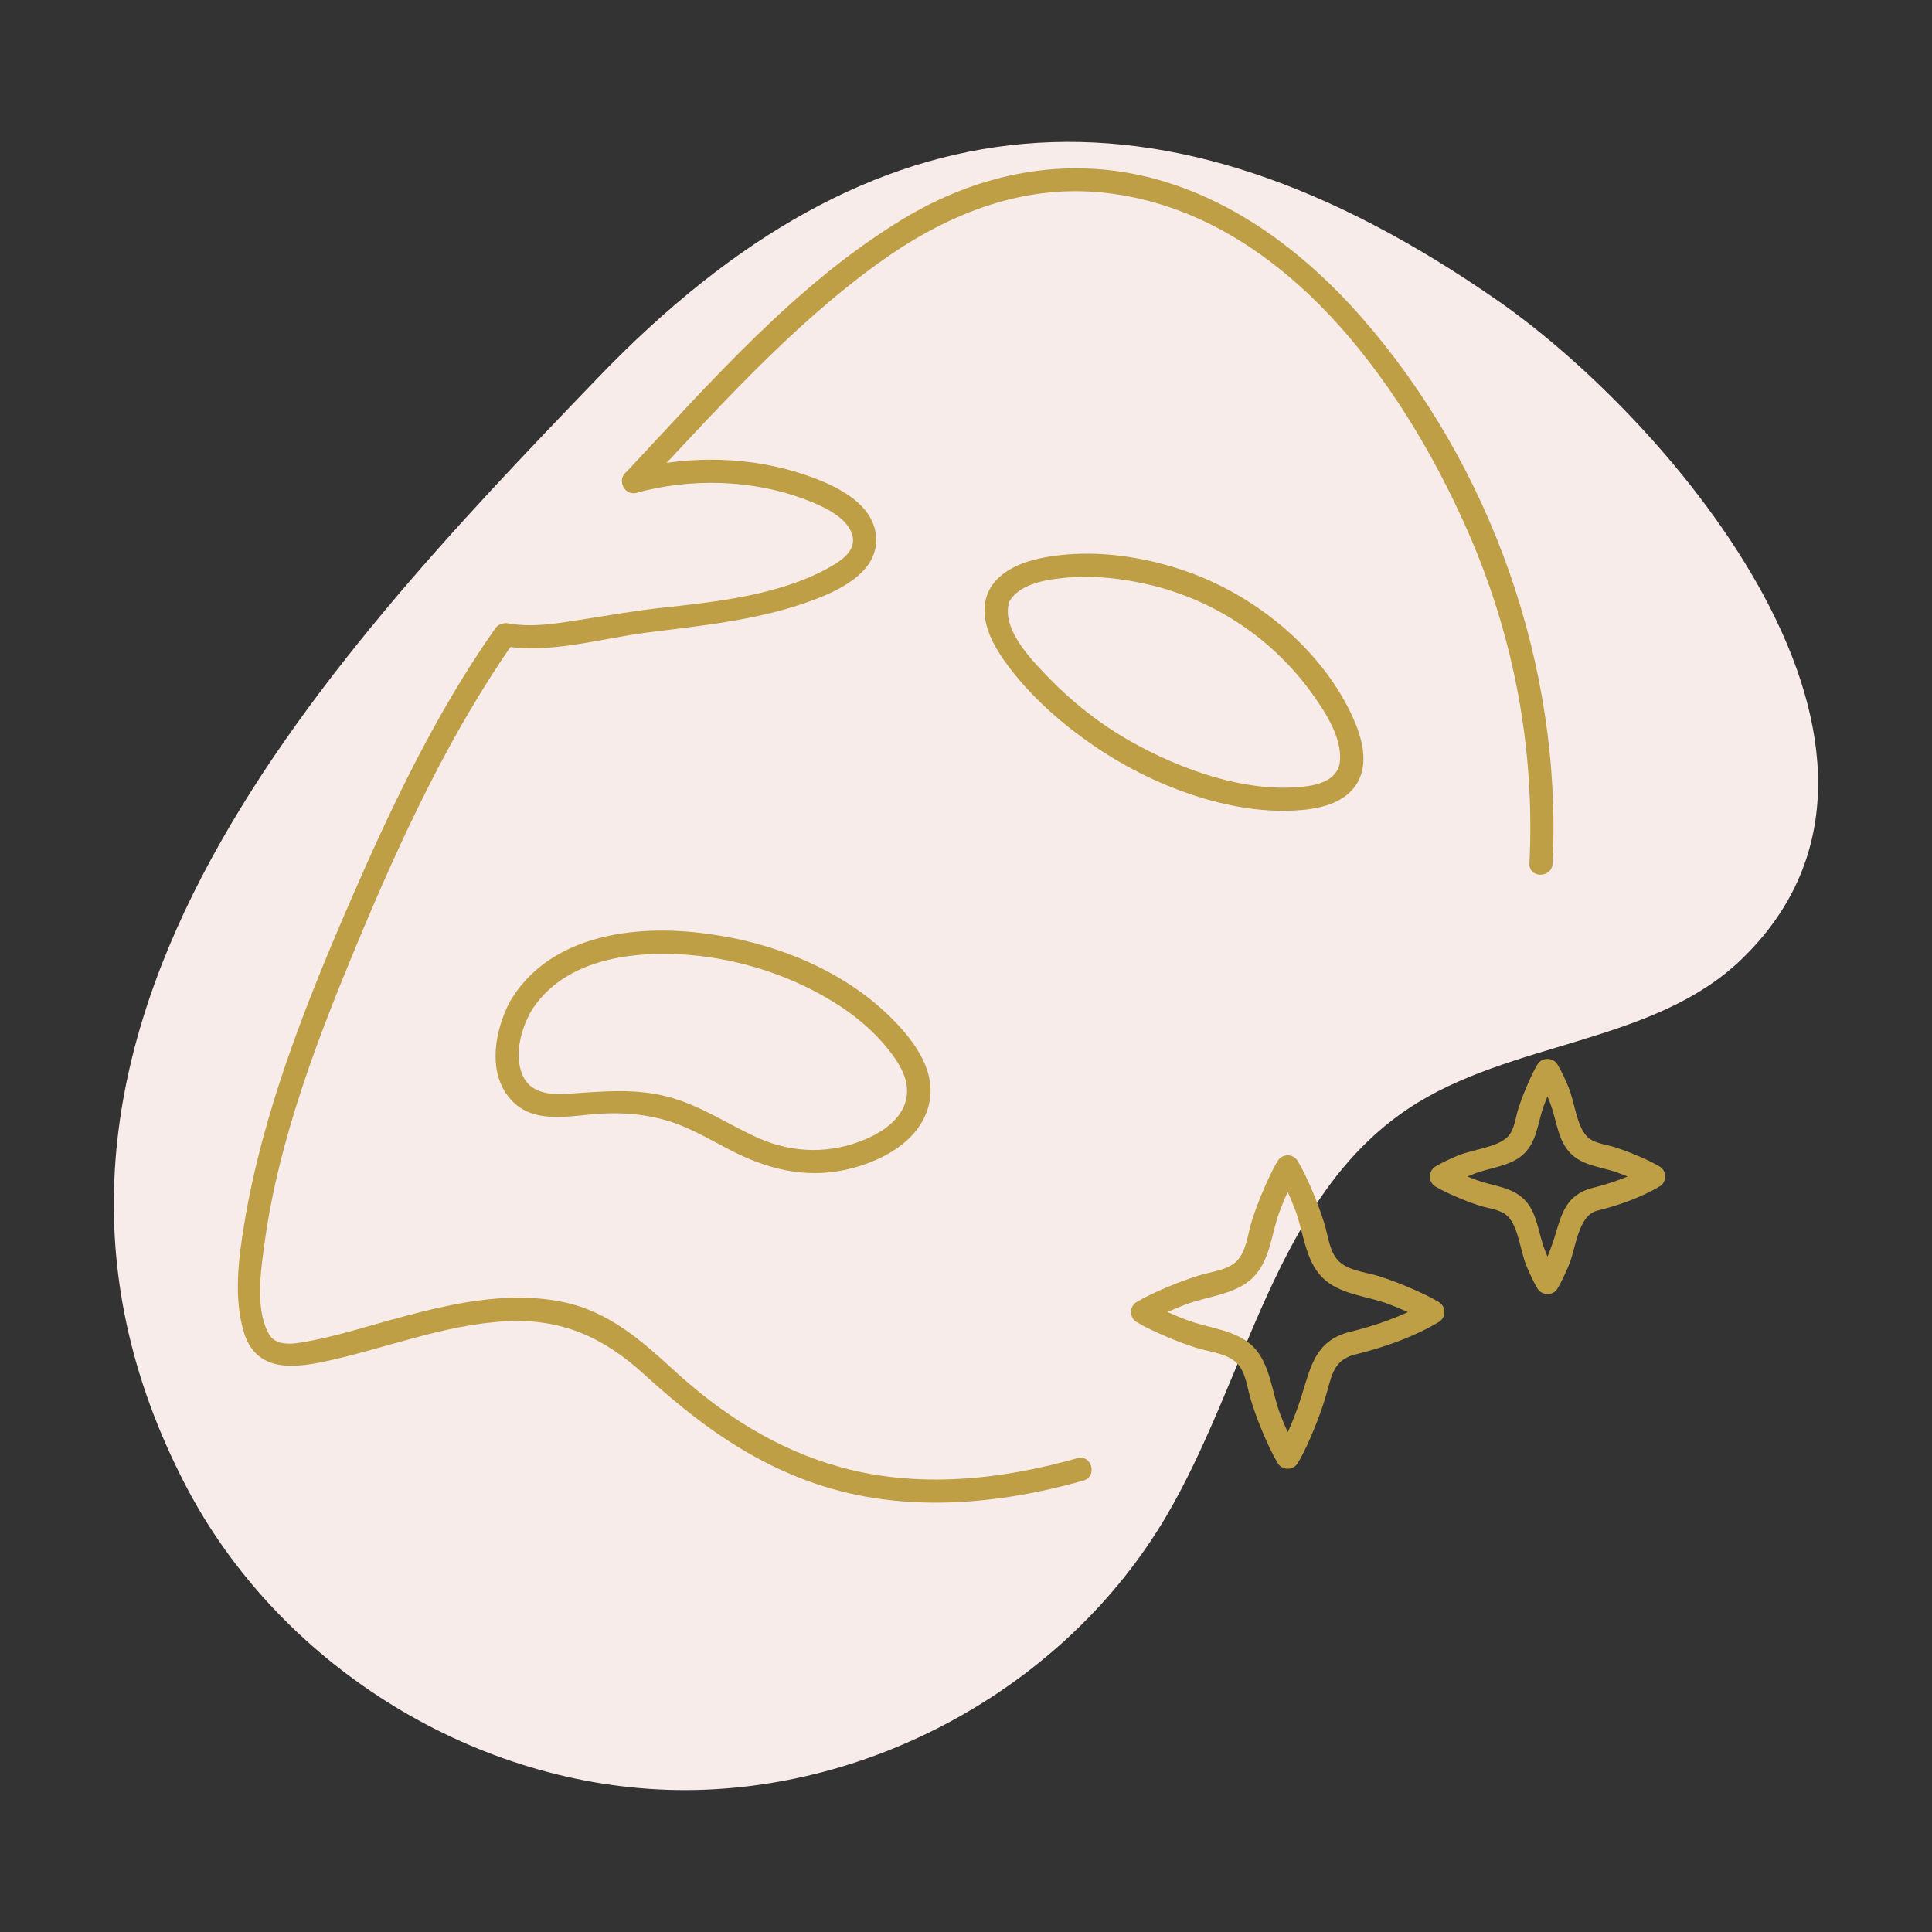
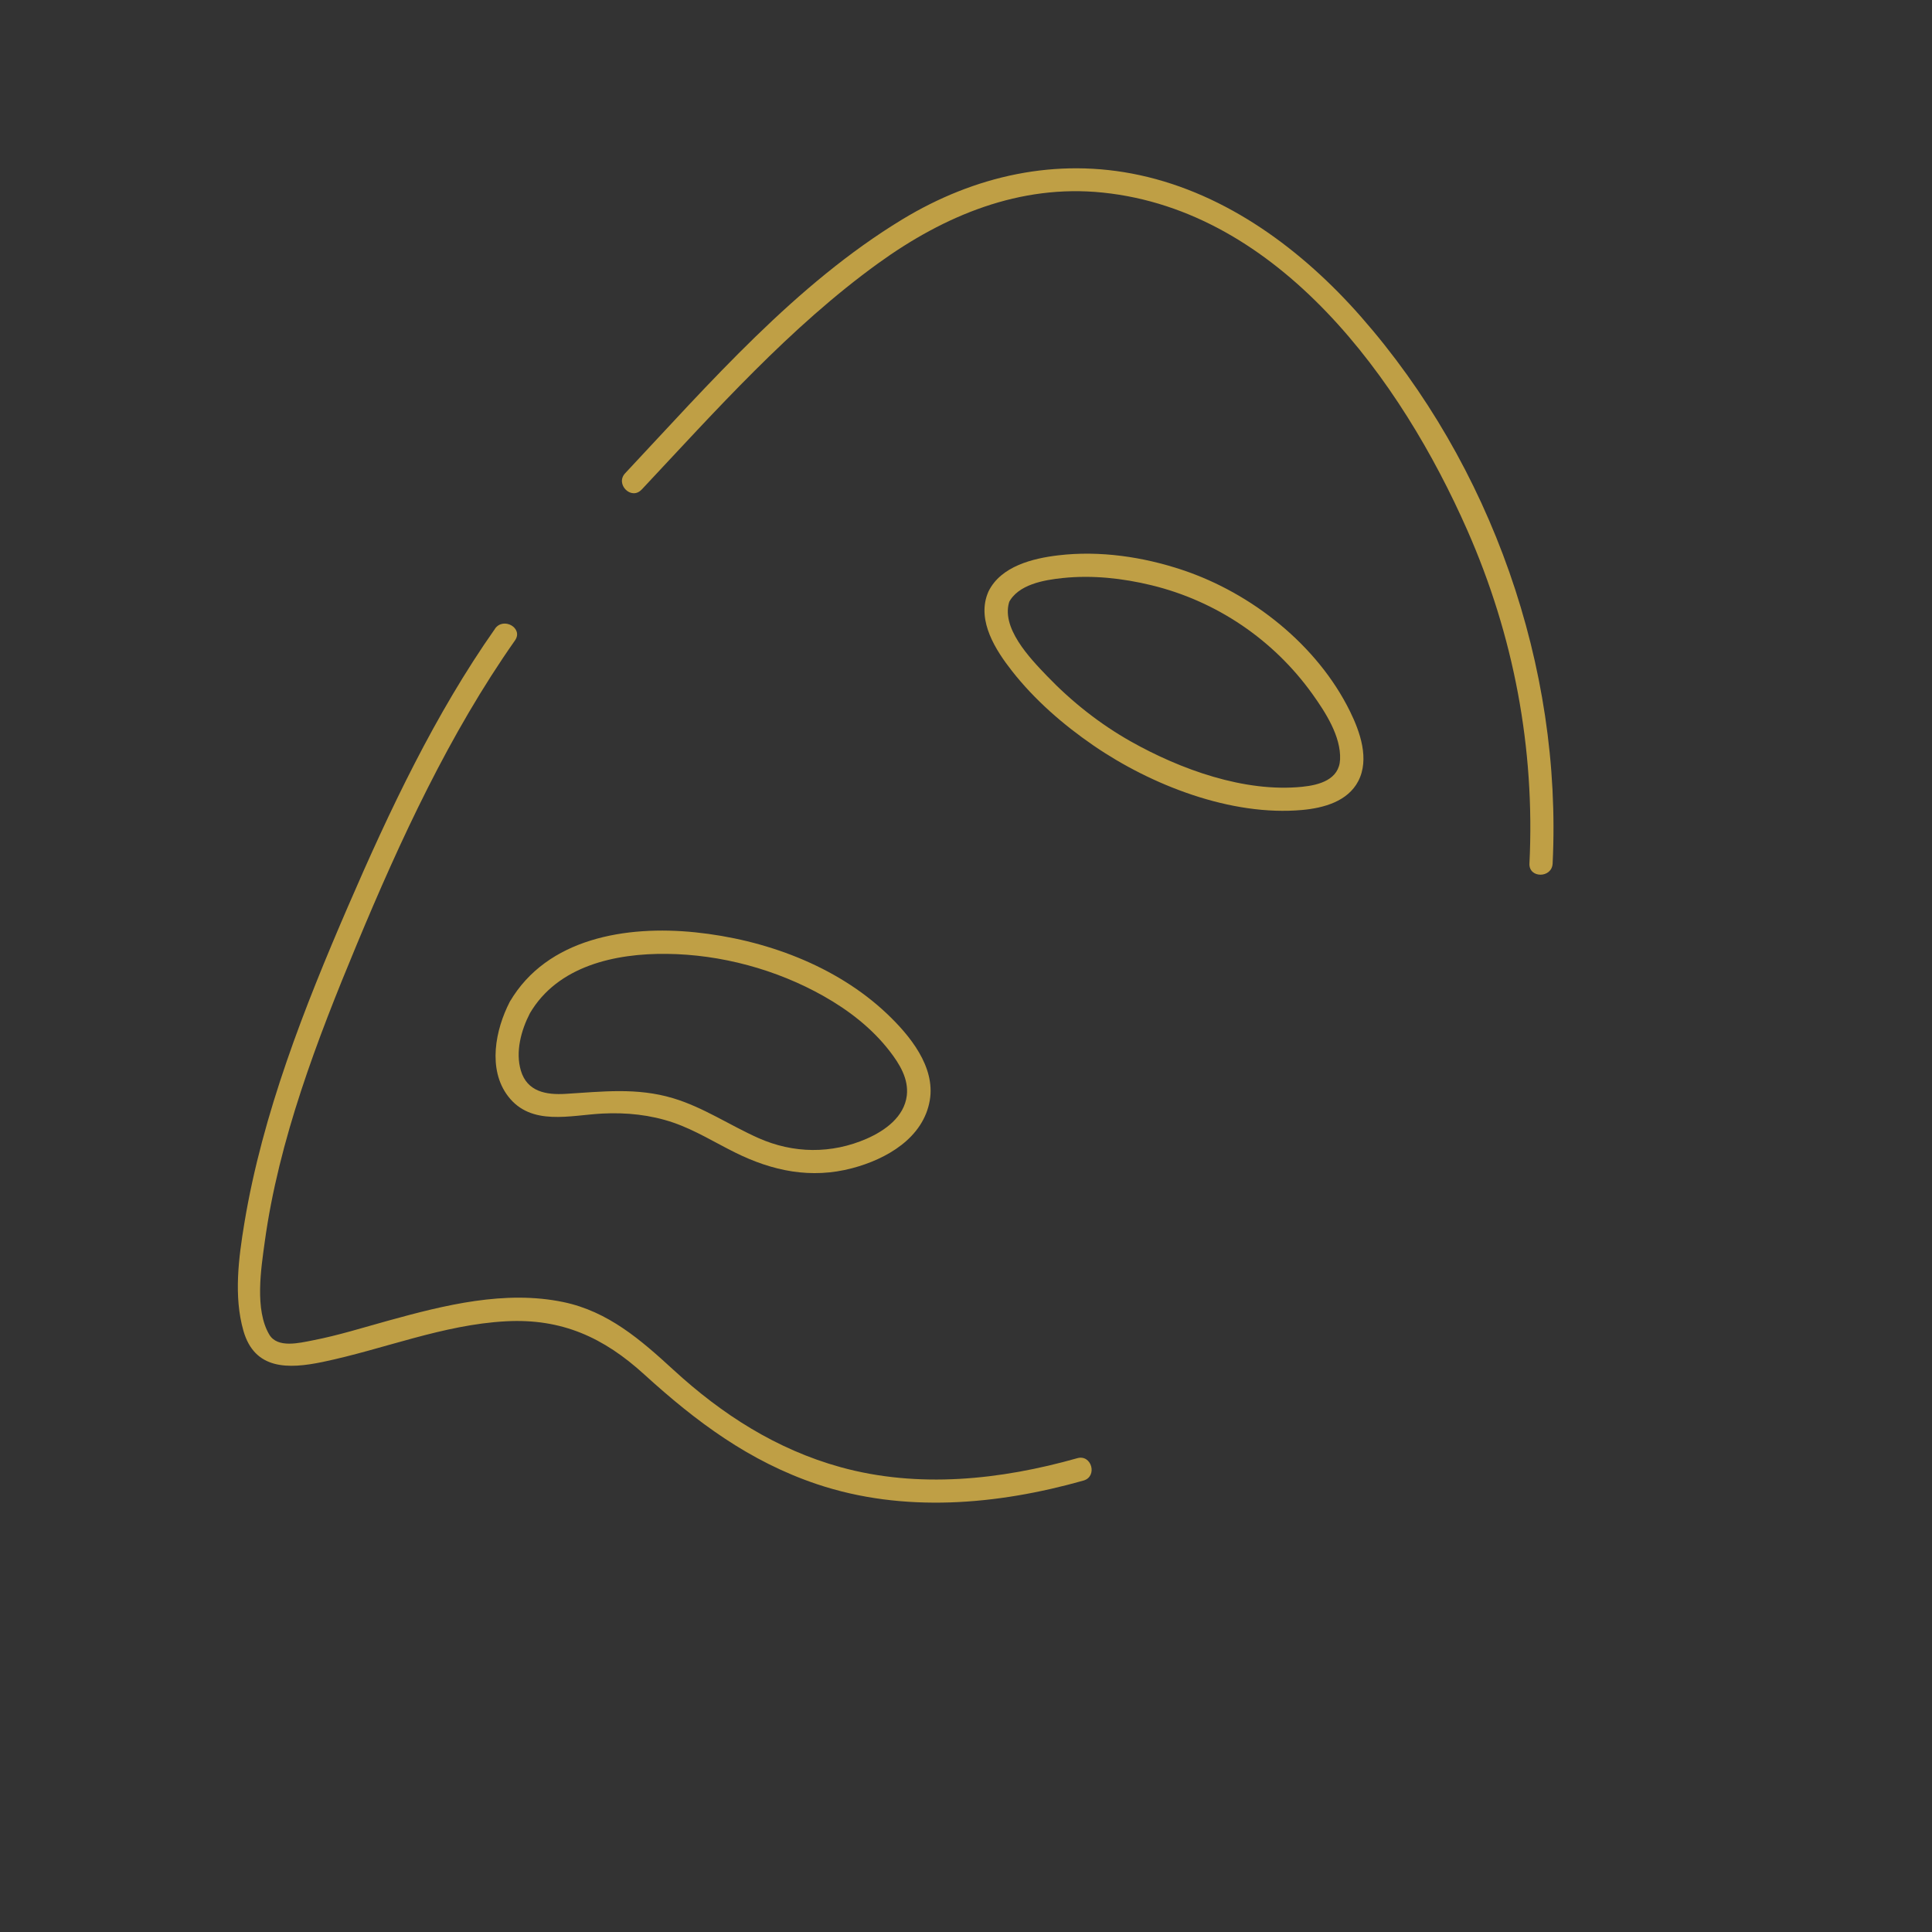
<svg xmlns="http://www.w3.org/2000/svg" id="_ëÎÓÈ_1" data-name="ëÎÓÈ 1" viewBox="0 0 500 500">
  <rect x="0" y="0" width="500" height="500" fill="#333333" stroke="none" />
  <defs>
    <style>
      .cls-1 {
        fill: #bf9f45;
      }

      .cls-2 {
        fill: #f8eceb;
      }
    </style>
  </defs>
-   <path class="cls-2" d="M450.8,248.17c-22.84,22.13-59.9,21.09-86.35,38.75-34.42,22.97-41.6,69.64-62.54,105.33-26.08,44.45-77.58,72.63-129.1,70.95-51.51-1.68-100.94-33-124.74-78.72-58.83-113,34.22-211.47,106.86-286.91,70.8-73.53,145.04-80.89,233.02-19.53,44.26,30.87,118.12,116.57,62.85,170.13Z" />
  <g>
    <path class="cls-1" d="M128.12,162.71c-15.53,22.08-27.34,47.09-38.02,71.79-11.34,26.22-22.17,53.74-26.86,82.05-1.48,8.97-2.79,18.92-.25,27.83,2.89,10.14,11.56,9.96,20.54,8.09,15.86-3.31,31.06-9.64,47.4-10.52,14.48-.78,25.32,4.2,35.8,13.75,13.47,12.26,27.2,22.52,44.72,28.41,22.35,7.5,46.6,5.38,68.95-.94,3.71-1.05,2.13-6.84-1.6-5.79-19.86,5.62-41.15,7.89-61.3,2.31-16.56-4.59-30.65-13.64-43.19-25.15-8.47-7.78-16.91-15.14-28.5-17.56-15.09-3.15-30.78.79-45.32,4.8-6.49,1.79-12.95,3.83-19.57,5.11-3.42.66-9.1,2.1-11.23-1.5-3.81-6.42-2.13-17.06-1.18-23.96,3.63-26.47,13.58-52.39,23.79-76.92,11.28-27.11,24.03-54.66,40.98-78.77,2.23-3.17-2.97-6.17-5.18-3.03h0Z" />
    <path class="cls-1" d="M166.03,126.74c19.2-20.47,38.39-42.08,61.25-58.6,17.12-12.37,36.65-20.51,58.1-18.3,45.73,4.72,77.25,48.56,94.35,87.36,12.03,27.29,17.55,56.44,16.09,86.28-.19,3.86,5.81,3.85,6,0,2.49-50.94-15.88-103.11-49.6-141.51-15.1-17.19-34.55-31.72-57.26-36.64-21.55-4.67-42.81.14-61.48,11.47-27.64,16.79-49.79,42.32-71.69,65.68-2.64,2.81,1.59,7.07,4.24,4.24h0Z" />
    <path class="cls-1" d="M137.12,262.26c7.2-12.3,22.11-15.55,35.41-15.4,14.05.15,28.41,4.03,40.64,10.94,6.48,3.66,12.5,8.31,17.07,14.23,2.56,3.31,4.95,7.16,4.44,11.5-.66,5.51-5.64,9.09-10.35,11.15-9.13,4-19,3.88-28.07-.16-7.43-3.31-14.24-7.96-22.09-10.31-9.36-2.8-18.25-1.7-27.78-1.12-5.02.31-9.96-.54-11.59-6.01-1.45-4.86.07-10.46,2.32-14.81,1.77-3.42-3.41-6.46-5.18-3.03-3.73,7.21-5.81,17.5-.43,24.5,5.97,7.76,16.05,4.88,24.36,4.45,6.22-.32,12.49.32,18.4,2.35,5.6,1.93,10.67,5.1,15.95,7.72,9.69,4.81,19.66,6.89,30.32,4.07,8.83-2.33,18.43-7.79,20.09-17.59,1.47-8.68-5.18-16.77-11.05-22.35-13.19-12.52-31.73-19.25-49.6-21.1s-38.4,1.5-48.03,17.94c-1.96,3.34,3.23,6.36,5.18,3.03Z" />
    <path class="cls-1" d="M261.02,156.06c2.39-4.83,9.22-5.97,14.04-6.47,7.65-.8,15.49.06,22.94,1.87,16.78,4.07,31.57,14.08,41.64,28.14,3.33,4.66,7.44,10.95,7.17,16.95-.24,5.21-5.35,6.62-9.81,7.07-14.95,1.52-31.54-4.52-44.34-11.73-8.02-4.52-15.34-10.32-21.71-16.96-4.31-4.49-12.21-12.64-9.62-19.58,1.35-3.62-4.44-5.19-5.79-1.6-2.64,7.06,2.15,14.53,6.34,19.87,5.87,7.5,13.26,13.92,21.09,19.3,14.93,10.26,35.61,18.37,54.03,16.7,5.5-.5,11.77-2.18,14.52-7.47,2.96-5.69.46-12.77-2.15-18.07-8.44-17.14-25.41-30.57-43.32-36.56-10.18-3.41-21.47-5.08-32.17-3.8-6.58.78-14.82,2.8-18.04,9.31-1.71,3.45,3.47,6.49,5.18,3.03Z" />
-     <path class="cls-1" d="M164.7,127.52c14.16-3.8,29.91-3.48,43.71,1.75,4.11,1.56,10.42,4.22,12.04,8.79s-3.29,7.42-6.54,9.18c-12.62,6.81-28.62,8.53-42.63,10.05-6.65.72-13.21,1.86-19.81,2.9s-13.47,2.32-19.96,1.14c-3.78-.69-5.39,5.1-1.6,5.79,12.33,2.24,25.24-1.84,37.43-3.4,13.95-1.78,28.08-3.12,41.44-7.82,7.2-2.53,18.19-7.16,17.98-16.41s-10.78-13.96-17.99-16.46c-14.55-5.05-30.87-5.29-45.67-1.31-3.73,1-2.14,6.79,1.6,5.79h0Z" />
  </g>
-   <path class="cls-1" d="M350.19,350.68c7.62-1.86,15.39-4.5,22.17-8.54,1.94-1.16,1.94-4.02,0-5.18-2.45-1.46-5.07-2.64-7.68-3.76s-5.09-2.05-7.7-2.89c-3.35-1.08-7.98-1.4-10.54-3.95-2.41-2.41-2.72-6.6-3.7-9.73-.86-2.76-1.87-5.47-2.99-8.14s-2.39-5.48-3.91-8.04c-1.16-1.94-4.02-1.94-5.18,0-1.46,2.45-2.64,5.07-3.76,7.68s-2.05,5.09-2.89,7.7c-1.08,3.35-1.4,7.98-3.95,10.54-2.41,2.41-6.6,2.72-9.73,3.7-2.76.86-5.47,1.87-8.14,2.99s-5.48,2.39-8.04,3.91c-1.94,1.16-1.94,4.02,0,5.18,2.45,1.46,5.07,2.64,7.68,3.76s5.09,2.05,7.7,2.89c3.35,1.08,7.98,1.4,10.54,3.95,2.41,2.41,2.72,6.6,3.7,9.73.86,2.76,1.87,5.47,2.99,8.14s2.39,5.48,3.91,8.04c1.16,1.94,4.02,1.94,5.18,0,1.7-2.86,3.06-5.95,4.32-9.02s2.41-6.36,3.32-9.63c1.2-4.32,1.86-7.87,6.71-9.33,3.69-1.11,2.12-6.9-1.6-5.79-8.15,2.44-9.37,8.72-11.64,15.99-1.59,5.08-3.57,10.16-6.3,14.75h5.18c-1.79-3.01-3.23-6.27-4.49-9.54-2.19-5.68-2.58-13.12-7.05-17.59-4.32-4.32-11.4-4.74-16.89-6.79-3.5-1.31-7.01-2.83-10.24-4.75v5.18c3.01-1.79,6.27-3.23,9.54-4.49,5.68-2.19,13.12-2.58,17.59-7.05s4.74-11.4,6.79-16.89c1.31-3.5,2.83-7.01,4.75-10.24h-5.18c1.79,3.01,3.23,6.27,4.49,9.54,2.19,5.68,2.58,13.12,7.05,17.59s11.4,4.74,16.89,6.79c3.5,1.31,7.01,2.83,10.24,4.75v-5.18c-6.36,3.78-13.58,6.19-20.74,7.93-3.75.92-2.16,6.7,1.6,5.79Z" />
-   <path class="cls-1" d="M413.08,313.39c5.65-1.4,11.37-3.35,16.41-6.33,1.94-1.15,1.94-4.03,0-5.18-1.74-1.03-3.6-1.88-5.46-2.68-1.98-.85-4-1.63-6.06-2.29-2.33-.75-5.44-.97-7.2-2.73-2.8-2.8-3.29-9.17-4.87-12.9-.84-1.98-1.73-3.96-2.83-5.81s-4.03-1.94-5.18,0c-1.03,1.74-1.88,3.6-2.68,5.46-.85,1.98-1.63,4-2.29,6.06-.75,2.33-.97,5.44-2.73,7.2-2.8,2.8-9.17,3.29-12.9,4.87-1.98.84-3.96,1.73-5.81,2.83s-1.94,4.03,0,5.18c1.74,1.03,3.6,1.88,5.46,2.68,1.98.85,4,1.63,6.06,2.29,2.33.75,5.44.97,7.2,2.73,2.8,2.8,3.29,9.17,4.87,12.9.84,1.98,1.73,3.96,2.83,5.81s4.03,1.94,5.18,0,2.1-4.07,2.98-6.17c1.75-4.17,2.29-12.41,7.03-13.92,3.66-1.17,2.1-6.96-1.6-5.79-5.77,1.84-7.17,5.84-8.76,11.22-1.18,4.01-2.7,8.02-4.84,11.63h5.18c-1.35-2.28-2.43-4.75-3.37-7.22-1.59-4.2-1.9-9.47-5.2-12.78s-8.05-3.49-12.08-4.95c-2.72-.98-5.42-2.14-7.92-3.62v5.18c2.28-1.35,4.75-2.43,7.22-3.37,4.2-1.59,9.47-1.9,12.78-5.2s3.49-8.05,4.95-12.08c.98-2.72,2.14-5.42,3.62-7.92h-5.18c1.35,2.28,2.43,4.75,3.37,7.22,1.59,4.2,1.9,9.47,5.2,12.78s8.05,3.49,12.08,4.95c2.72.98,5.42,2.14,7.92,3.62v-5.18c-4.61,2.73-9.8,4.44-14.97,5.72-3.75.93-2.16,6.72,1.6,5.79Z" />
</svg>